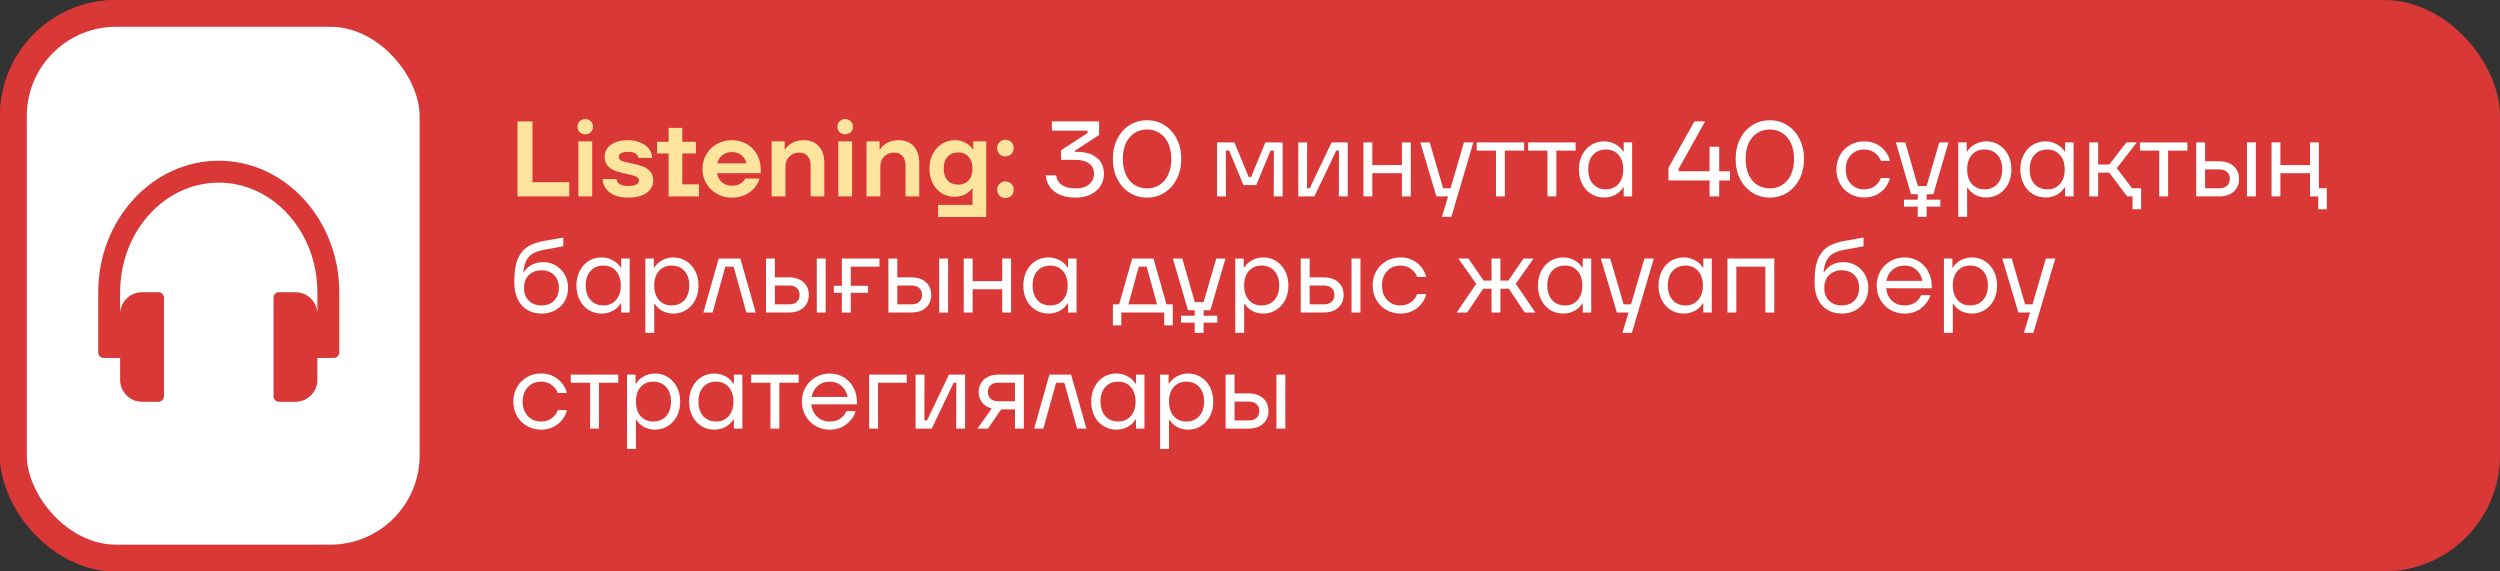
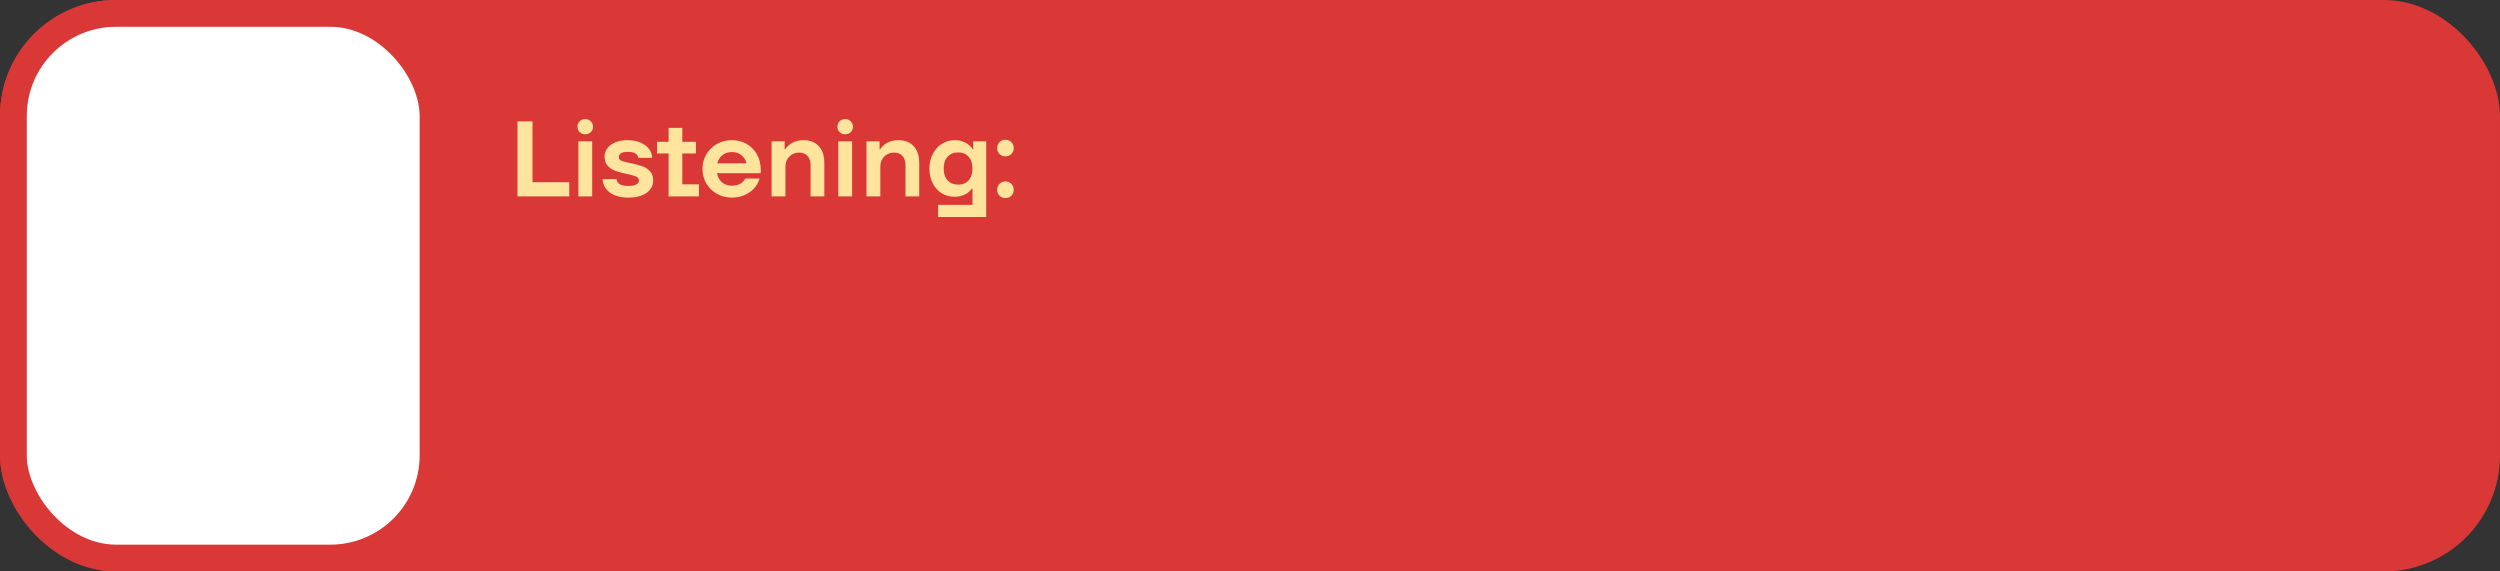
<svg xmlns="http://www.w3.org/2000/svg" width="280" height="64" viewBox="0 0 280 64" fill="none">
  <rect x="0" y="0" width="280" height="64" fill="#333333" stroke="none" />
  <rect width="280" height="64" rx="13" fill="#DA3737" />
  <rect x="1.5" y="1.5" width="47" height="61" rx="11.5" fill="white" stroke="#DA3737" stroke-width="3" />
  <path d="M63.756 22H57.96V13.6H59.64V20.404H63.756V22ZM66.326 22H64.778V15.832H66.326V22ZM65.546 15.04C65.297 15.04 65.09 14.96 64.921 14.8C64.761 14.64 64.681 14.436 64.681 14.188C64.681 13.948 64.761 13.748 64.921 13.588C65.09 13.42 65.297 13.336 65.546 13.336C65.793 13.336 66.001 13.42 66.169 13.588C66.338 13.748 66.421 13.948 66.421 14.188C66.421 14.436 66.338 14.64 66.169 14.8C66.01 14.96 65.802 15.04 65.546 15.04ZM70.364 22.132C69.748 22.132 69.224 22.036 68.792 21.844C68.368 21.652 68.048 21.4 67.832 21.088C67.616 20.776 67.504 20.432 67.496 20.056H69.044C69.108 20.568 69.544 20.824 70.352 20.824C70.776 20.824 71.084 20.768 71.276 20.656C71.468 20.544 71.564 20.396 71.564 20.212C71.564 20.012 71.452 19.864 71.228 19.768C71.012 19.672 70.668 19.576 70.196 19.48C69.692 19.376 69.272 19.264 68.936 19.144C68.6 19.024 68.312 18.836 68.072 18.58C67.832 18.316 67.712 17.964 67.712 17.524C67.712 17.196 67.812 16.896 68.012 16.624C68.212 16.344 68.504 16.12 68.888 15.952C69.28 15.784 69.752 15.7 70.304 15.7C70.904 15.7 71.412 15.804 71.828 16.012C72.244 16.212 72.552 16.464 72.752 16.768C72.952 17.072 73.048 17.376 73.04 17.68H71.492C71.46 17.464 71.352 17.3 71.168 17.188C70.992 17.068 70.708 17.008 70.316 17.008C69.956 17.008 69.696 17.064 69.536 17.176C69.384 17.28 69.308 17.42 69.308 17.596C69.308 17.788 69.412 17.928 69.62 18.016C69.836 18.096 70.18 18.184 70.652 18.28C71.172 18.384 71.596 18.496 71.924 18.616C72.26 18.728 72.548 18.912 72.788 19.168C73.036 19.424 73.16 19.776 73.16 20.224C73.16 20.576 73.056 20.896 72.848 21.184C72.64 21.472 72.324 21.704 71.9 21.88C71.484 22.048 70.972 22.132 70.364 22.132ZM76.42 17.188V20.644H78.28V22H74.884V17.188H73.588V15.88H74.884V14.32H76.42V15.88H77.944V17.188H76.42ZM85.206 19.396H80.31C80.39 19.836 80.578 20.18 80.874 20.428C81.17 20.676 81.538 20.8 81.978 20.8C82.674 20.8 83.174 20.532 83.478 19.996H85.074C84.962 20.388 84.762 20.748 84.474 21.076C84.194 21.396 83.838 21.652 83.406 21.844C82.974 22.036 82.494 22.132 81.966 22.132C81.358 22.132 80.802 21.992 80.298 21.712C79.802 21.432 79.406 21.048 79.11 20.56C78.822 20.064 78.678 19.516 78.678 18.916C78.678 18.316 78.822 17.772 79.11 17.284C79.406 16.788 79.802 16.4 80.298 16.12C80.802 15.84 81.358 15.7 81.966 15.7C82.566 15.7 83.11 15.836 83.598 16.108C84.094 16.38 84.486 16.772 84.774 17.284C85.062 17.788 85.206 18.376 85.206 19.048V19.396ZM81.978 17.032C81.562 17.032 81.21 17.144 80.922 17.368C80.634 17.592 80.438 17.9 80.334 18.292H83.61C83.514 17.916 83.322 17.612 83.034 17.38C82.754 17.148 82.402 17.032 81.978 17.032ZM86.421 22V15.832H87.885V16.732H87.945C88.121 16.436 88.385 16.192 88.737 16C89.097 15.8 89.517 15.7 89.997 15.7C90.725 15.7 91.293 15.924 91.701 16.372C92.117 16.812 92.325 17.448 92.325 18.28V22H90.789V18.532C90.789 18.076 90.677 17.724 90.453 17.476C90.237 17.22 89.921 17.092 89.505 17.092C89.065 17.092 88.697 17.24 88.401 17.536C88.113 17.824 87.969 18.192 87.969 18.64V22H86.421ZM95.435 22H93.887V15.832H95.435V22ZM94.655 15.04C94.407 15.04 94.199 14.96 94.031 14.8C93.871 14.64 93.791 14.436 93.791 14.188C93.791 13.948 93.871 13.748 94.031 13.588C94.199 13.42 94.407 13.336 94.655 13.336C94.903 13.336 95.111 13.42 95.279 13.588C95.447 13.748 95.531 13.948 95.531 14.188C95.531 14.436 95.447 14.64 95.279 14.8C95.119 14.96 94.911 15.04 94.655 15.04ZM97.049 22V15.832H98.513V16.732H98.573C98.749 16.436 99.013 16.192 99.365 16C99.725 15.8 100.146 15.7 100.626 15.7C101.354 15.7 101.922 15.924 102.33 16.372C102.746 16.812 102.954 17.448 102.954 18.28V22H101.418V18.532C101.418 18.076 101.306 17.724 101.082 17.476C100.866 17.22 100.55 17.092 100.134 17.092C99.694 17.092 99.326 17.24 99.029 17.536C98.742 17.824 98.597 18.192 98.597 18.64V22H97.049ZM105.068 24.304V22.948H108.92V21.112H108.86C108.692 21.368 108.436 21.588 108.092 21.772C107.748 21.948 107.352 22.036 106.904 22.036C106.384 22.036 105.908 21.908 105.476 21.652C105.052 21.388 104.716 21.016 104.468 20.536C104.22 20.056 104.096 19.504 104.096 18.88C104.096 18.256 104.224 17.704 104.48 17.224C104.736 16.736 105.08 16.36 105.512 16.096C105.944 15.832 106.416 15.7 106.928 15.7C107.384 15.7 107.788 15.796 108.14 15.988C108.5 16.18 108.768 16.424 108.944 16.72H109.004V15.832H110.456V24.304H105.068ZM107.336 20.68C107.808 20.68 108.188 20.524 108.476 20.212C108.772 19.892 108.92 19.448 108.92 18.88C108.92 18.304 108.772 17.86 108.476 17.548C108.188 17.228 107.808 17.068 107.336 17.068C106.832 17.068 106.432 17.228 106.136 17.548C105.84 17.86 105.692 18.304 105.692 18.88C105.692 19.448 105.84 19.892 106.136 20.212C106.432 20.524 106.832 20.68 107.336 20.68ZM112.614 17.512C112.342 17.512 112.118 17.424 111.942 17.248C111.766 17.072 111.678 16.852 111.678 16.588C111.678 16.324 111.766 16.104 111.942 15.928C112.118 15.744 112.342 15.652 112.614 15.652C112.878 15.652 113.098 15.744 113.274 15.928C113.45 16.104 113.538 16.324 113.538 16.588C113.538 16.852 113.45 17.072 113.274 17.248C113.098 17.424 112.878 17.512 112.614 17.512ZM112.614 22.18C112.342 22.18 112.118 22.092 111.942 21.916C111.766 21.74 111.678 21.52 111.678 21.256C111.678 20.992 111.766 20.772 111.942 20.596C112.118 20.412 112.342 20.32 112.614 20.32C112.878 20.32 113.098 20.412 113.274 20.596C113.45 20.772 113.538 20.992 113.538 21.256C113.538 21.52 113.45 21.74 113.274 21.916C113.098 22.092 112.878 22.18 112.614 22.18Z" fill="#FFE49D" />
-   <path d="M120.701 17.008C121.581 17.008 122.289 17.224 122.825 17.656C123.369 18.08 123.641 18.688 123.641 19.48C123.641 19.96 123.517 20.404 123.269 20.812C123.021 21.212 122.657 21.532 122.177 21.772C121.697 22.012 121.125 22.132 120.461 22.132C119.781 22.132 119.193 22.024 118.697 21.808C118.209 21.584 117.833 21.284 117.569 20.908C117.305 20.524 117.157 20.1 117.125 19.636H118.289C118.345 20.1 118.557 20.46 118.925 20.716C119.293 20.972 119.805 21.1 120.461 21.1C121.117 21.1 121.625 20.948 121.985 20.644C122.345 20.332 122.525 19.944 122.525 19.48C122.525 18.96 122.341 18.568 121.973 18.304C121.613 18.04 121.109 17.908 120.461 17.908H118.841V16.828L121.805 14.896V14.632H117.809V13.6H123.101V15.112L120.389 16.888V17.008H120.701ZM128.47 22.132C127.758 22.132 127.11 21.952 126.526 21.592C125.95 21.232 125.49 20.724 125.146 20.068C124.81 19.412 124.642 18.656 124.642 17.8C124.642 16.944 124.81 16.188 125.146 15.532C125.49 14.876 125.95 14.368 126.526 14.008C127.11 13.648 127.758 13.468 128.47 13.468C129.182 13.468 129.826 13.648 130.402 14.008C130.986 14.368 131.446 14.876 131.782 15.532C132.126 16.188 132.298 16.944 132.298 17.8C132.298 18.656 132.126 19.412 131.782 20.068C131.446 20.724 130.986 21.232 130.402 21.592C129.826 21.952 129.182 22.132 128.47 22.132ZM128.47 21.1C128.974 21.1 129.43 20.976 129.838 20.728C130.254 20.472 130.582 20.096 130.822 19.6C131.062 19.104 131.182 18.504 131.182 17.8C131.182 17.096 131.062 16.496 130.822 16C130.582 15.504 130.254 15.132 129.838 14.884C129.43 14.628 128.974 14.5 128.47 14.5C127.966 14.5 127.506 14.628 127.09 14.884C126.682 15.132 126.358 15.504 126.118 16C125.878 16.496 125.758 17.096 125.758 17.8C125.758 18.504 125.878 19.104 126.118 19.6C126.358 20.096 126.682 20.472 127.09 20.728C127.506 20.976 127.966 21.1 128.47 21.1ZM137.306 22H136.31V15.952H138.254L139.85 19.816H140.126L141.722 15.952H143.654V22H142.658L142.67 16.864H142.298L140.702 20.728H139.262L137.666 16.864H137.294L137.306 22ZM147.215 22H145.403V15.952H146.399L146.387 21.088H146.687L149.135 15.952H150.947V22H149.951L149.963 16.864H149.663L147.215 22ZM157.012 18.484V15.952H158.008V22H157.012V19.396H153.7V22H152.704V15.952H153.7V18.484H157.012ZM162.459 21.088L163.959 15.952H165.015L162.555 24.28H161.499L162.183 22H160.875L159.075 15.952H160.131L161.631 21.088H162.459ZM168.545 22H167.549V16.864H165.389V15.952H170.705V16.864H168.545V22ZM174.311 22H173.315V16.864H171.155V15.952H176.471V16.864H174.311V22ZM179.656 22.12C179.128 22.12 178.648 21.988 178.216 21.724C177.792 21.46 177.456 21.092 177.208 20.62C176.96 20.14 176.836 19.592 176.836 18.976C176.836 18.36 176.96 17.816 177.208 17.344C177.456 16.864 177.792 16.492 178.216 16.228C178.648 15.964 179.128 15.832 179.656 15.832C180.104 15.832 180.52 15.936 180.904 16.144C181.288 16.344 181.584 16.616 181.792 16.96H181.852V15.952H182.8V22H181.852V20.992H181.792C181.584 21.336 181.288 21.612 180.904 21.82C180.52 22.02 180.104 22.12 179.656 22.12ZM179.872 21.208C180.448 21.208 180.912 21.008 181.264 20.608C181.624 20.208 181.804 19.664 181.804 18.976C181.804 18.288 181.624 17.744 181.264 17.344C180.912 16.944 180.448 16.744 179.872 16.744C179.264 16.744 178.78 16.944 178.42 17.344C178.06 17.736 177.88 18.28 177.88 18.976C177.88 19.664 178.06 20.208 178.42 20.608C178.78 21.008 179.264 21.208 179.872 21.208ZM192.552 19.18H193.752V20.212H192.552V22H191.472V20.212H186.864V18.796L189.768 13.6H190.968L188.004 18.916V19.18H191.472V16.432H192.552V19.18ZM198.22 22.132C197.508 22.132 196.86 21.952 196.276 21.592C195.7 21.232 195.24 20.724 194.896 20.068C194.56 19.412 194.392 18.656 194.392 17.8C194.392 16.944 194.56 16.188 194.896 15.532C195.24 14.876 195.7 14.368 196.276 14.008C196.86 13.648 197.508 13.468 198.22 13.468C198.932 13.468 199.576 13.648 200.152 14.008C200.736 14.368 201.196 14.876 201.532 15.532C201.876 16.188 202.048 16.944 202.048 17.8C202.048 18.656 201.876 19.412 201.532 20.068C201.196 20.724 200.736 21.232 200.152 21.592C199.576 21.952 198.932 22.132 198.22 22.132ZM198.22 21.1C198.724 21.1 199.18 20.976 199.588 20.728C200.004 20.472 200.332 20.096 200.572 19.6C200.812 19.104 200.932 18.504 200.932 17.8C200.932 17.096 200.812 16.496 200.572 16C200.332 15.504 200.004 15.132 199.588 14.884C199.18 14.628 198.724 14.5 198.22 14.5C197.716 14.5 197.256 14.628 196.84 14.884C196.432 15.132 196.108 15.504 195.868 16C195.628 16.496 195.508 17.096 195.508 17.8C195.508 18.504 195.628 19.104 195.868 19.6C196.108 20.096 196.432 20.472 196.84 20.728C197.256 20.976 197.716 21.1 198.22 21.1ZM208.796 22.12C208.212 22.12 207.68 21.984 207.2 21.712C206.728 21.44 206.356 21.064 206.084 20.584C205.812 20.104 205.676 19.568 205.676 18.976C205.676 18.384 205.812 17.848 206.084 17.368C206.356 16.888 206.728 16.512 207.2 16.24C207.68 15.968 208.212 15.832 208.796 15.832C209.316 15.832 209.776 15.936 210.176 16.144C210.584 16.352 210.912 16.624 211.16 16.96C211.416 17.288 211.588 17.64 211.676 18.016H210.656C210.528 17.656 210.3 17.356 209.972 17.116C209.644 16.868 209.252 16.744 208.796 16.744C208.18 16.744 207.68 16.952 207.296 17.368C206.912 17.776 206.72 18.312 206.72 18.976C206.72 19.64 206.912 20.18 207.296 20.596C207.68 21.004 208.18 21.208 208.796 21.208C209.252 21.208 209.644 21.088 209.972 20.848C210.3 20.6 210.528 20.296 210.656 19.936H211.676C211.588 20.312 211.416 20.668 211.16 21.004C210.912 21.332 210.584 21.6 210.176 21.808C209.776 22.016 209.316 22.12 208.796 22.12ZM216.537 21.748H215.781V22.36H217.317V23.14H215.781V24.28H214.785V23.14H213.249V22.36H214.785V21.748H214.029L212.337 15.952H213.393L214.797 20.836H215.781L217.197 15.952H218.229L216.537 21.748ZM219.325 24.28V15.952H220.273V16.96H220.333C220.541 16.616 220.837 16.344 221.221 16.144C221.605 15.936 222.021 15.832 222.469 15.832C222.989 15.832 223.461 15.964 223.885 16.228C224.317 16.492 224.657 16.864 224.905 17.344C225.153 17.816 225.277 18.36 225.277 18.976C225.277 19.592 225.153 20.14 224.905 20.62C224.657 21.092 224.317 21.46 223.885 21.724C223.461 21.988 222.989 22.12 222.469 22.12C222.013 22.12 221.597 22.02 221.221 21.82C220.853 21.612 220.573 21.348 220.381 21.028H220.321V24.28H219.325ZM222.253 21.208C222.861 21.208 223.345 21.008 223.705 20.608C224.065 20.208 224.245 19.664 224.245 18.976C224.245 18.28 224.065 17.736 223.705 17.344C223.345 16.944 222.861 16.744 222.253 16.744C221.677 16.744 221.209 16.944 220.849 17.344C220.497 17.744 220.321 18.288 220.321 18.976C220.321 19.664 220.497 20.208 220.849 20.608C221.209 21.008 221.677 21.208 222.253 21.208ZM229.097 22.12C228.569 22.12 228.089 21.988 227.657 21.724C227.233 21.46 226.897 21.092 226.649 20.62C226.401 20.14 226.277 19.592 226.277 18.976C226.277 18.36 226.401 17.816 226.649 17.344C226.897 16.864 227.233 16.492 227.657 16.228C228.089 15.964 228.569 15.832 229.097 15.832C229.545 15.832 229.961 15.936 230.345 16.144C230.729 16.344 231.025 16.616 231.233 16.96H231.293V15.952H232.241V22H231.293V20.992H231.233C231.025 21.336 230.729 21.612 230.345 21.82C229.961 22.02 229.545 22.12 229.097 22.12ZM229.313 21.208C229.889 21.208 230.353 21.008 230.705 20.608C231.065 20.208 231.245 19.664 231.245 18.976C231.245 18.288 231.065 17.744 230.705 17.344C230.353 16.944 229.889 16.744 229.313 16.744C228.705 16.744 228.221 16.944 227.861 17.344C227.501 17.736 227.321 18.28 227.321 18.976C227.321 19.664 227.501 20.208 227.861 20.608C228.221 21.008 228.705 21.208 229.313 21.208ZM237.081 18.832L238.785 21.088H239.805V23.44H238.845V22H238.245L236.241 19.336H234.993V22H233.997V15.952H234.993V18.424H236.241L238.161 15.952H239.325L237.081 18.832ZM242.83 22H241.834V16.864H239.674V15.952H244.99V16.864H242.83V22ZM248.518 18.064C249.238 18.064 249.794 18.248 250.186 18.616C250.578 18.984 250.774 19.456 250.774 20.032C250.774 20.608 250.578 21.08 250.186 21.448C249.794 21.816 249.238 22 248.518 22H245.974V15.952H246.97V18.064H248.518ZM251.662 22V15.952H252.658V22H251.662ZM248.554 21.088C248.938 21.088 249.23 20.992 249.43 20.8C249.638 20.608 249.742 20.352 249.742 20.032C249.742 19.712 249.638 19.456 249.43 19.264C249.23 19.072 248.938 18.976 248.554 18.976H246.97V21.088H248.554ZM259.715 15.952V21.088H260.603V23.44H259.643V22H258.719V19.396H255.407V22H254.411V15.952H255.407V18.484H258.719V15.952H259.715ZM60.648 35.12C60.048 35.12 59.516 34.984 59.052 34.712C58.596 34.44 58.24 34.044 57.984 33.524C57.728 33.004 57.6 32.38 57.6 31.652C57.6 31.412 57.604 31.228 57.612 31.1C57.636 30.148 57.788 29.392 58.068 28.832C58.348 28.264 58.716 27.848 59.172 27.584C59.636 27.312 60.204 27.116 60.876 26.996L63.096 26.6L63.084 27.584L60.864 27.992C60.392 28.08 60.004 28.212 59.7 28.388C59.396 28.556 59.152 28.808 58.968 29.144C58.792 29.472 58.672 29.916 58.608 30.476H58.668C58.892 30.124 59.188 29.852 59.556 29.66C59.932 29.46 60.368 29.36 60.864 29.36C61.36 29.36 61.82 29.484 62.244 29.732C62.668 29.98 63.004 30.324 63.252 30.764C63.5 31.196 63.624 31.688 63.624 32.24C63.624 32.8 63.496 33.3 63.24 33.74C62.984 34.172 62.628 34.512 62.172 34.76C61.716 35 61.208 35.12 60.648 35.12ZM60.648 34.208C61.224 34.208 61.692 34.032 62.052 33.68C62.412 33.32 62.592 32.836 62.592 32.228C62.592 31.628 62.412 31.152 62.052 30.8C61.692 30.448 61.22 30.272 60.636 30.272C60.06 30.272 59.592 30.452 59.232 30.812C58.872 31.164 58.692 31.644 58.692 32.252C58.692 32.852 58.872 33.328 59.232 33.68C59.592 34.032 60.064 34.208 60.648 34.208ZM67.378 35.12C66.85 35.12 66.37 34.988 65.938 34.724C65.514 34.46 65.178 34.092 64.93 33.62C64.682 33.14 64.558 32.592 64.558 31.976C64.558 31.36 64.682 30.816 64.93 30.344C65.178 29.864 65.514 29.492 65.938 29.228C66.37 28.964 66.85 28.832 67.378 28.832C67.826 28.832 68.242 28.936 68.626 29.144C69.01 29.344 69.306 29.616 69.514 29.96H69.574V28.952H70.522V35H69.574V33.992H69.514C69.306 34.336 69.01 34.612 68.626 34.82C68.242 35.02 67.826 35.12 67.378 35.12ZM67.594 34.208C68.17 34.208 68.634 34.008 68.986 33.608C69.346 33.208 69.526 32.664 69.526 31.976C69.526 31.288 69.346 30.744 68.986 30.344C68.634 29.944 68.17 29.744 67.594 29.744C66.986 29.744 66.502 29.944 66.142 30.344C65.782 30.736 65.602 31.28 65.602 31.976C65.602 32.664 65.782 33.208 66.142 33.608C66.502 34.008 66.986 34.208 67.594 34.208ZM72.278 37.28V28.952H73.226V29.96H73.286C73.494 29.616 73.79 29.344 74.174 29.144C74.558 28.936 74.974 28.832 75.422 28.832C75.942 28.832 76.414 28.964 76.838 29.228C77.27 29.492 77.61 29.864 77.858 30.344C78.106 30.816 78.23 31.36 78.23 31.976C78.23 32.592 78.106 33.14 77.858 33.62C77.61 34.092 77.27 34.46 76.838 34.724C76.414 34.988 75.942 35.12 75.422 35.12C74.966 35.12 74.55 35.02 74.174 34.82C73.806 34.612 73.526 34.348 73.334 34.028H73.274V37.28H72.278ZM75.206 34.208C75.814 34.208 76.298 34.008 76.658 33.608C77.018 33.208 77.198 32.664 77.198 31.976C77.198 31.28 77.018 30.736 76.658 30.344C76.298 29.944 75.814 29.744 75.206 29.744C74.63 29.744 74.162 29.944 73.802 30.344C73.45 30.744 73.274 31.288 73.274 31.976C73.274 32.664 73.45 33.208 73.802 33.608C74.162 34.008 74.63 34.208 75.206 34.208ZM79.812 35H78.78L80.496 28.952H82.92L84.636 35H83.592L82.164 29.864H81.24L79.812 35ZM88.334 31.064C89.054 31.064 89.61 31.248 90.002 31.616C90.394 31.984 90.59 32.456 90.59 33.032C90.59 33.608 90.394 34.08 90.002 34.448C89.61 34.816 89.054 35 88.334 35H85.79V28.952H86.786V31.064H88.334ZM91.478 35V28.952H92.474V35H91.478ZM88.37 34.088C88.754 34.088 89.046 33.992 89.246 33.8C89.454 33.608 89.558 33.352 89.558 33.032C89.558 32.712 89.454 32.456 89.246 32.264C89.046 32.072 88.754 31.976 88.37 31.976H86.786V34.088H88.37ZM98.5 28.952V29.864H95.284V32.012H97.228V32.792H95.284V35H94.288V32.792H93.388V32.012H94.288V28.952H98.5ZM102.045 31.064C102.765 31.064 103.321 31.248 103.713 31.616C104.105 31.984 104.301 32.456 104.301 33.032C104.301 33.608 104.105 34.08 103.713 34.448C103.321 34.816 102.765 35 102.045 35H99.501V28.952H100.497V31.064H102.045ZM105.189 35V28.952H106.185V35H105.189ZM102.081 34.088C102.465 34.088 102.757 33.992 102.957 33.8C103.165 33.608 103.269 33.352 103.269 33.032C103.269 32.712 103.165 32.456 102.957 32.264C102.757 32.072 102.465 31.976 102.081 31.976H100.497V34.088H102.081ZM112.247 31.484V28.952H113.243V35H112.247V32.396H108.935V35H107.939V28.952H108.935V31.484H112.247ZM117.429 35.12C116.901 35.12 116.421 34.988 115.989 34.724C115.565 34.46 115.229 34.092 114.981 33.62C114.733 33.14 114.609 32.592 114.609 31.976C114.609 31.36 114.733 30.816 114.981 30.344C115.229 29.864 115.565 29.492 115.989 29.228C116.421 28.964 116.901 28.832 117.429 28.832C117.877 28.832 118.293 28.936 118.677 29.144C119.061 29.344 119.357 29.616 119.565 29.96H119.625V28.952H120.573V35H119.625V33.992H119.565C119.357 34.336 119.061 34.612 118.677 34.82C118.293 35.02 117.877 35.12 117.429 35.12ZM117.645 34.208C118.221 34.208 118.685 34.008 119.037 33.608C119.397 33.208 119.577 32.664 119.577 31.976C119.577 31.288 119.397 30.744 119.037 30.344C118.685 29.944 118.221 29.744 117.645 29.744C117.037 29.744 116.553 29.944 116.193 30.344C115.833 30.736 115.653 31.28 115.653 31.976C115.653 32.664 115.833 33.208 116.193 33.608C116.553 34.008 117.037 34.208 117.645 34.208ZM129.192 28.952L130.644 34.088H131.352V36.44H130.392V35H125.592V36.44H124.644V34.088H125.34L126.804 28.952H129.192ZM128.424 29.864H127.548L126.384 34.088H129.588L128.424 29.864ZM135.561 34.748H134.805V35.36H136.341V36.14H134.805V37.28H133.809V36.14H132.273V35.36H133.809V34.748H133.053L131.361 28.952H132.417L133.821 33.836H134.805L136.221 28.952H137.253L135.561 34.748ZM138.349 37.28V28.952H139.297V29.96H139.357C139.565 29.616 139.861 29.344 140.245 29.144C140.629 28.936 141.045 28.832 141.493 28.832C142.013 28.832 142.485 28.964 142.909 29.228C143.341 29.492 143.681 29.864 143.929 30.344C144.177 30.816 144.301 31.36 144.301 31.976C144.301 32.592 144.177 33.14 143.929 33.62C143.681 34.092 143.341 34.46 142.909 34.724C142.485 34.988 142.013 35.12 141.493 35.12C141.037 35.12 140.621 35.02 140.245 34.82C139.877 34.612 139.597 34.348 139.405 34.028H139.345V37.28H138.349ZM141.277 34.208C141.885 34.208 142.369 34.008 142.729 33.608C143.089 33.208 143.269 32.664 143.269 31.976C143.269 31.28 143.089 30.736 142.729 30.344C142.369 29.944 141.885 29.744 141.277 29.744C140.701 29.744 140.233 29.944 139.873 30.344C139.521 30.744 139.345 31.288 139.345 31.976C139.345 32.664 139.521 33.208 139.873 33.608C140.233 34.008 140.701 34.208 141.277 34.208ZM148.229 31.064C148.949 31.064 149.505 31.248 149.897 31.616C150.289 31.984 150.485 32.456 150.485 33.032C150.485 33.608 150.289 34.08 149.897 34.448C149.505 34.816 148.949 35 148.229 35H145.685V28.952H146.681V31.064H148.229ZM151.373 35V28.952H152.369V35H151.373ZM148.265 34.088C148.649 34.088 148.941 33.992 149.141 33.8C149.349 33.608 149.453 33.352 149.453 33.032C149.453 32.712 149.349 32.456 149.141 32.264C148.941 32.072 148.649 31.976 148.265 31.976H146.681V34.088H148.265ZM156.858 35.12C156.274 35.12 155.742 34.984 155.262 34.712C154.79 34.44 154.418 34.064 154.146 33.584C153.874 33.104 153.738 32.568 153.738 31.976C153.738 31.384 153.874 30.848 154.146 30.368C154.418 29.888 154.79 29.512 155.262 29.24C155.742 28.968 156.274 28.832 156.858 28.832C157.378 28.832 157.838 28.936 158.238 29.144C158.646 29.352 158.974 29.624 159.222 29.96C159.478 30.288 159.65 30.64 159.738 31.016H158.718C158.59 30.656 158.362 30.356 158.034 30.116C157.706 29.868 157.314 29.744 156.858 29.744C156.242 29.744 155.742 29.952 155.358 30.368C154.974 30.776 154.782 31.312 154.782 31.976C154.782 32.64 154.974 33.18 155.358 33.596C155.742 34.004 156.242 34.208 156.858 34.208C157.314 34.208 157.706 34.088 158.034 33.848C158.362 33.6 158.59 33.296 158.718 32.936H159.738C159.65 33.312 159.478 33.668 159.222 34.004C158.974 34.332 158.646 34.6 158.238 34.808C157.838 35.016 157.378 35.12 156.858 35.12ZM171.96 35H170.772L168.984 32.336H168.048V35H167.052V32.336H166.116L164.328 35H163.152L165.336 31.784L163.332 28.952H164.46L166.164 31.424H167.052V28.952H168.048V31.424H168.936L170.64 28.952H171.768L169.764 31.772L171.96 35ZM175.074 35.12C174.546 35.12 174.066 34.988 173.634 34.724C173.21 34.46 172.874 34.092 172.626 33.62C172.378 33.14 172.254 32.592 172.254 31.976C172.254 31.36 172.378 30.816 172.626 30.344C172.874 29.864 173.21 29.492 173.634 29.228C174.066 28.964 174.546 28.832 175.074 28.832C175.522 28.832 175.938 28.936 176.322 29.144C176.706 29.344 177.002 29.616 177.21 29.96H177.27V28.952H178.218V35H177.27V33.992H177.21C177.002 34.336 176.706 34.612 176.322 34.82C175.938 35.02 175.522 35.12 175.074 35.12ZM175.29 34.208C175.866 34.208 176.33 34.008 176.682 33.608C177.042 33.208 177.222 32.664 177.222 31.976C177.222 31.288 177.042 30.744 176.682 30.344C176.33 29.944 175.866 29.744 175.29 29.744C174.682 29.744 174.198 29.944 173.838 30.344C173.478 30.736 173.298 31.28 173.298 31.976C173.298 32.664 173.478 33.208 173.838 33.608C174.198 34.008 174.682 34.208 175.29 34.208ZM182.674 34.088L184.174 28.952H185.23L182.77 37.28H181.714L182.398 35H181.09L179.29 28.952H180.346L181.846 34.088H182.674ZM188.574 35.12C188.046 35.12 187.566 34.988 187.134 34.724C186.71 34.46 186.374 34.092 186.126 33.62C185.878 33.14 185.754 32.592 185.754 31.976C185.754 31.36 185.878 30.816 186.126 30.344C186.374 29.864 186.71 29.492 187.134 29.228C187.566 28.964 188.046 28.832 188.574 28.832C189.022 28.832 189.438 28.936 189.822 29.144C190.206 29.344 190.502 29.616 190.71 29.96H190.77V28.952H191.718V35H190.77V33.992H190.71C190.502 34.336 190.206 34.612 189.822 34.82C189.438 35.02 189.022 35.12 188.574 35.12ZM188.79 34.208C189.366 34.208 189.83 34.008 190.182 33.608C190.542 33.208 190.722 32.664 190.722 31.976C190.722 31.288 190.542 30.744 190.182 30.344C189.83 29.944 189.366 29.744 188.79 29.744C188.182 29.744 187.698 29.944 187.338 30.344C186.978 30.736 186.798 31.28 186.798 31.976C186.798 32.664 186.978 33.208 187.338 33.608C187.698 34.008 188.182 34.208 188.79 34.208ZM194.47 35H193.474V28.952H198.718V35H197.722V29.864H194.47V35ZM206.277 35.12C205.677 35.12 205.145 34.984 204.681 34.712C204.225 34.44 203.869 34.044 203.613 33.524C203.357 33.004 203.229 32.38 203.229 31.652C203.229 31.412 203.233 31.228 203.241 31.1C203.265 30.148 203.417 29.392 203.697 28.832C203.977 28.264 204.345 27.848 204.801 27.584C205.265 27.312 205.833 27.116 206.505 26.996L208.725 26.6L208.713 27.584L206.493 27.992C206.021 28.08 205.633 28.212 205.329 28.388C205.025 28.556 204.781 28.808 204.597 29.144C204.421 29.472 204.301 29.916 204.237 30.476H204.297C204.521 30.124 204.817 29.852 205.185 29.66C205.561 29.46 205.997 29.36 206.493 29.36C206.989 29.36 207.449 29.484 207.873 29.732C208.297 29.98 208.633 30.324 208.881 30.764C209.129 31.196 209.253 31.688 209.253 32.24C209.253 32.8 209.125 33.3 208.869 33.74C208.613 34.172 208.257 34.512 207.801 34.76C207.345 35 206.837 35.12 206.277 35.12ZM206.277 34.208C206.853 34.208 207.321 34.032 207.681 33.68C208.041 33.32 208.221 32.836 208.221 32.228C208.221 31.628 208.041 31.152 207.681 30.8C207.321 30.448 206.849 30.272 206.265 30.272C205.689 30.272 205.221 30.452 204.861 30.812C204.501 31.164 204.321 31.644 204.321 32.252C204.321 32.852 204.501 33.328 204.861 33.68C205.221 34.032 205.693 34.208 206.277 34.208ZM216.355 32.288H211.243C211.307 32.864 211.527 33.328 211.903 33.68C212.279 34.032 212.747 34.208 213.307 34.208C213.771 34.208 214.159 34.104 214.471 33.896C214.791 33.68 215.023 33.4 215.167 33.056H216.211C216.027 33.632 215.679 34.12 215.167 34.52C214.663 34.92 214.043 35.12 213.307 35.12C212.731 35.12 212.203 34.984 211.723 34.712C211.251 34.432 210.875 34.052 210.595 33.572C210.323 33.092 210.187 32.56 210.187 31.976C210.187 31.392 210.323 30.86 210.595 30.38C210.875 29.9 211.251 29.524 211.723 29.252C212.203 28.972 212.731 28.832 213.307 28.832C213.875 28.832 214.391 28.968 214.855 29.24C215.319 29.512 215.683 29.892 215.947 30.38C216.219 30.868 216.355 31.424 216.355 32.048V32.288ZM213.307 29.744C212.779 29.744 212.331 29.9 211.963 30.212C211.603 30.524 211.375 30.94 211.279 31.46H215.311C215.215 30.956 214.987 30.544 214.627 30.224C214.275 29.904 213.835 29.744 213.307 29.744ZM217.72 37.28V28.952H218.668V29.96H218.728C218.936 29.616 219.232 29.344 219.616 29.144C220 28.936 220.416 28.832 220.864 28.832C221.384 28.832 221.856 28.964 222.28 29.228C222.712 29.492 223.052 29.864 223.3 30.344C223.548 30.816 223.672 31.36 223.672 31.976C223.672 32.592 223.548 33.14 223.3 33.62C223.052 34.092 222.712 34.46 222.28 34.724C221.856 34.988 221.384 35.12 220.864 35.12C220.408 35.12 219.992 35.02 219.616 34.82C219.248 34.612 218.968 34.348 218.776 34.028H218.716V37.28H217.72ZM220.648 34.208C221.256 34.208 221.74 34.008 222.1 33.608C222.46 33.208 222.64 32.664 222.64 31.976C222.64 31.28 222.46 30.736 222.1 30.344C221.74 29.944 221.256 29.744 220.648 29.744C220.072 29.744 219.604 29.944 219.244 30.344C218.892 30.744 218.716 31.288 218.716 31.976C218.716 32.664 218.892 33.208 219.244 33.608C219.604 34.008 220.072 34.208 220.648 34.208ZM227.639 34.088L229.139 28.952H230.195L227.735 37.28H226.679L227.363 35H226.055L224.255 28.952H225.311L226.811 34.088H227.639ZM60.612 48.12C60.028 48.12 59.496 47.984 59.016 47.712C58.544 47.44 58.172 47.064 57.9 46.584C57.628 46.104 57.492 45.568 57.492 44.976C57.492 44.384 57.628 43.848 57.9 43.368C58.172 42.888 58.544 42.512 59.016 42.24C59.496 41.968 60.028 41.832 60.612 41.832C61.132 41.832 61.592 41.936 61.992 42.144C62.4 42.352 62.728 42.624 62.976 42.96C63.232 43.288 63.404 43.64 63.492 44.016H62.472C62.344 43.656 62.116 43.356 61.788 43.116C61.46 42.868 61.068 42.744 60.612 42.744C59.996 42.744 59.496 42.952 59.112 43.368C58.728 43.776 58.536 44.312 58.536 44.976C58.536 45.64 58.728 46.18 59.112 46.596C59.496 47.004 59.996 47.208 60.612 47.208C61.068 47.208 61.46 47.088 61.788 46.848C62.116 46.6 62.344 46.296 62.472 45.936H63.492C63.404 46.312 63.232 46.668 62.976 47.004C62.728 47.332 62.4 47.6 61.992 47.808C61.592 48.016 61.132 48.12 60.612 48.12ZM67.084 48H66.088V42.864H63.928V41.952H69.244V42.864H67.084V48ZM70.228 50.28V41.952H71.176V42.96H71.236C71.444 42.616 71.74 42.344 72.124 42.144C72.508 41.936 72.924 41.832 73.372 41.832C73.892 41.832 74.364 41.964 74.788 42.228C75.22 42.492 75.56 42.864 75.808 43.344C76.056 43.816 76.18 44.36 76.18 44.976C76.18 45.592 76.056 46.14 75.808 46.62C75.56 47.092 75.22 47.46 74.788 47.724C74.364 47.988 73.892 48.12 73.372 48.12C72.916 48.12 72.5 48.02 72.124 47.82C71.756 47.612 71.476 47.348 71.284 47.028H71.224V50.28H70.228ZM73.156 47.208C73.764 47.208 74.248 47.008 74.608 46.608C74.968 46.208 75.148 45.664 75.148 44.976C75.148 44.28 74.968 43.736 74.608 43.344C74.248 42.944 73.764 42.744 73.156 42.744C72.58 42.744 72.112 42.944 71.752 43.344C71.4 43.744 71.224 44.288 71.224 44.976C71.224 45.664 71.4 46.208 71.752 46.608C72.112 47.008 72.58 47.208 73.156 47.208ZM79.999 48.12C79.472 48.12 78.992 47.988 78.559 47.724C78.135 47.46 77.799 47.092 77.552 46.62C77.303 46.14 77.18 45.592 77.18 44.976C77.18 44.36 77.303 43.816 77.552 43.344C77.799 42.864 78.135 42.492 78.559 42.228C78.992 41.964 79.472 41.832 79.999 41.832C80.448 41.832 80.864 41.936 81.248 42.144C81.632 42.344 81.927 42.616 82.135 42.96H82.195V41.952H83.144V48H82.195V46.992H82.135C81.927 47.336 81.632 47.612 81.248 47.82C80.864 48.02 80.448 48.12 79.999 48.12ZM80.216 47.208C80.791 47.208 81.255 47.008 81.608 46.608C81.968 46.208 82.147 45.664 82.147 44.976C82.147 44.288 81.968 43.744 81.608 43.344C81.255 42.944 80.791 42.744 80.216 42.744C79.608 42.744 79.124 42.944 78.763 43.344C78.403 43.736 78.224 44.28 78.224 44.976C78.224 45.664 78.403 46.208 78.763 46.608C79.124 47.008 79.608 47.208 80.216 47.208ZM87.287 48H86.291V42.864H84.131V41.952H89.447V42.864H87.287V48ZM95.98 45.288H90.868C90.932 45.864 91.152 46.328 91.528 46.68C91.904 47.032 92.372 47.208 92.932 47.208C93.396 47.208 93.784 47.104 94.096 46.896C94.416 46.68 94.648 46.4 94.792 46.056H95.836C95.652 46.632 95.304 47.12 94.792 47.52C94.288 47.92 93.668 48.12 92.932 48.12C92.356 48.12 91.828 47.984 91.348 47.712C90.876 47.432 90.5 47.052 90.22 46.572C89.948 46.092 89.812 45.56 89.812 44.976C89.812 44.392 89.948 43.86 90.22 43.38C90.5 42.9 90.876 42.524 91.348 42.252C91.828 41.972 92.356 41.832 92.932 41.832C93.5 41.832 94.016 41.968 94.48 42.24C94.944 42.512 95.308 42.892 95.572 43.38C95.844 43.868 95.98 44.424 95.98 45.048V45.288ZM92.932 42.744C92.404 42.744 91.956 42.9 91.588 43.212C91.228 43.524 91 43.94 90.904 44.46H94.936C94.84 43.956 94.612 43.544 94.252 43.224C93.9 42.904 93.46 42.744 92.932 42.744ZM98.341 48H97.345V41.952H101.557V42.864H98.341V48ZM104.36 48H102.548V41.952H103.544L103.532 47.088H103.832L106.28 41.952H108.092V48H107.096L107.108 42.864H106.808L104.36 48ZM114.673 41.952V48H113.677V45.852H112.129L110.653 48H109.477L111.073 45.756C110.609 45.628 110.249 45.4 109.993 45.072C109.737 44.736 109.609 44.348 109.609 43.908C109.609 43.34 109.809 42.872 110.209 42.504C110.609 42.136 111.169 41.952 111.889 41.952H114.673ZM110.641 43.908C110.641 44.22 110.741 44.472 110.941 44.664C111.141 44.848 111.429 44.94 111.805 44.94H113.677V42.864H111.805C111.429 42.864 111.141 42.96 110.941 43.152C110.741 43.336 110.641 43.588 110.641 43.908ZM116.855 48H115.823L117.539 41.952H119.963L121.679 48H120.635L119.207 42.864H118.283L116.855 48ZM125.035 48.12C124.507 48.12 124.027 47.988 123.595 47.724C123.171 47.46 122.835 47.092 122.587 46.62C122.339 46.14 122.215 45.592 122.215 44.976C122.215 44.36 122.339 43.816 122.587 43.344C122.835 42.864 123.171 42.492 123.595 42.228C124.027 41.964 124.507 41.832 125.035 41.832C125.483 41.832 125.899 41.936 126.283 42.144C126.667 42.344 126.963 42.616 127.171 42.96H127.231V41.952H128.179V48H127.231V46.992H127.171C126.963 47.336 126.667 47.612 126.283 47.82C125.899 48.02 125.483 48.12 125.035 48.12ZM125.251 47.208C125.827 47.208 126.291 47.008 126.643 46.608C127.003 46.208 127.183 45.664 127.183 44.976C127.183 44.288 127.003 43.744 126.643 43.344C126.291 42.944 125.827 42.744 125.251 42.744C124.643 42.744 124.159 42.944 123.799 43.344C123.439 43.736 123.259 44.28 123.259 44.976C123.259 45.664 123.439 46.208 123.799 46.608C124.159 47.008 124.643 47.208 125.251 47.208ZM129.935 50.28V41.952H130.883V42.96H130.943C131.151 42.616 131.447 42.344 131.831 42.144C132.215 41.936 132.631 41.832 133.079 41.832C133.599 41.832 134.071 41.964 134.495 42.228C134.927 42.492 135.267 42.864 135.515 43.344C135.763 43.816 135.887 44.36 135.887 44.976C135.887 45.592 135.763 46.14 135.515 46.62C135.267 47.092 134.927 47.46 134.495 47.724C134.071 47.988 133.599 48.12 133.079 48.12C132.623 48.12 132.207 48.02 131.831 47.82C131.463 47.612 131.183 47.348 130.991 47.028H130.931V50.28H129.935ZM132.863 47.208C133.471 47.208 133.955 47.008 134.315 46.608C134.675 46.208 134.855 45.664 134.855 44.976C134.855 44.28 134.675 43.736 134.315 43.344C133.955 42.944 133.471 42.744 132.863 42.744C132.287 42.744 131.819 42.944 131.459 43.344C131.107 43.744 130.931 44.288 130.931 44.976C130.931 45.664 131.107 46.208 131.459 46.608C131.819 47.008 132.287 47.208 132.863 47.208ZM139.815 44.064C140.535 44.064 141.091 44.248 141.483 44.616C141.875 44.984 142.071 45.456 142.071 46.032C142.071 46.608 141.875 47.08 141.483 47.448C141.091 47.816 140.535 48 139.815 48H137.271V41.952H138.267V44.064H139.815ZM142.959 48V41.952H143.955V48H142.959ZM139.851 47.088C140.235 47.088 140.527 46.992 140.727 46.8C140.935 46.608 141.039 46.352 141.039 46.032C141.039 45.712 140.935 45.456 140.727 45.264C140.527 45.072 140.235 44.976 139.851 44.976H138.267V47.088H139.851Z" fill="white" />
-   <path d="M24.5 18C17.056 18 11 24.607 11 32.727V39.477C11 39.816 11.275 40.091 11.614 40.091H13.455V42.545C13.455 43.899 14.555 45 15.909 45H17.75C18.089 45 18.364 44.726 18.364 44.386V33.341C18.364 33.002 18.089 32.727 17.75 32.727H15.909C14.555 32.727 13.455 33.828 13.455 35.182V32.727C13.455 25.96 18.41 20.455 24.5 20.455C30.59 20.455 35.545 25.96 35.545 32.727V35.182C35.545 33.828 34.445 32.727 33.091 32.727H31.25C30.911 32.727 30.636 33.002 30.636 33.341V44.386C30.636 44.726 30.911 45 31.25 45H33.091C34.445 45 35.545 43.899 35.545 42.545V40.091H37.386C37.725 40.091 38 39.816 38 39.477V32.727C38 24.607 31.944 18 24.5 18Z" fill="#DA3737" />
</svg>